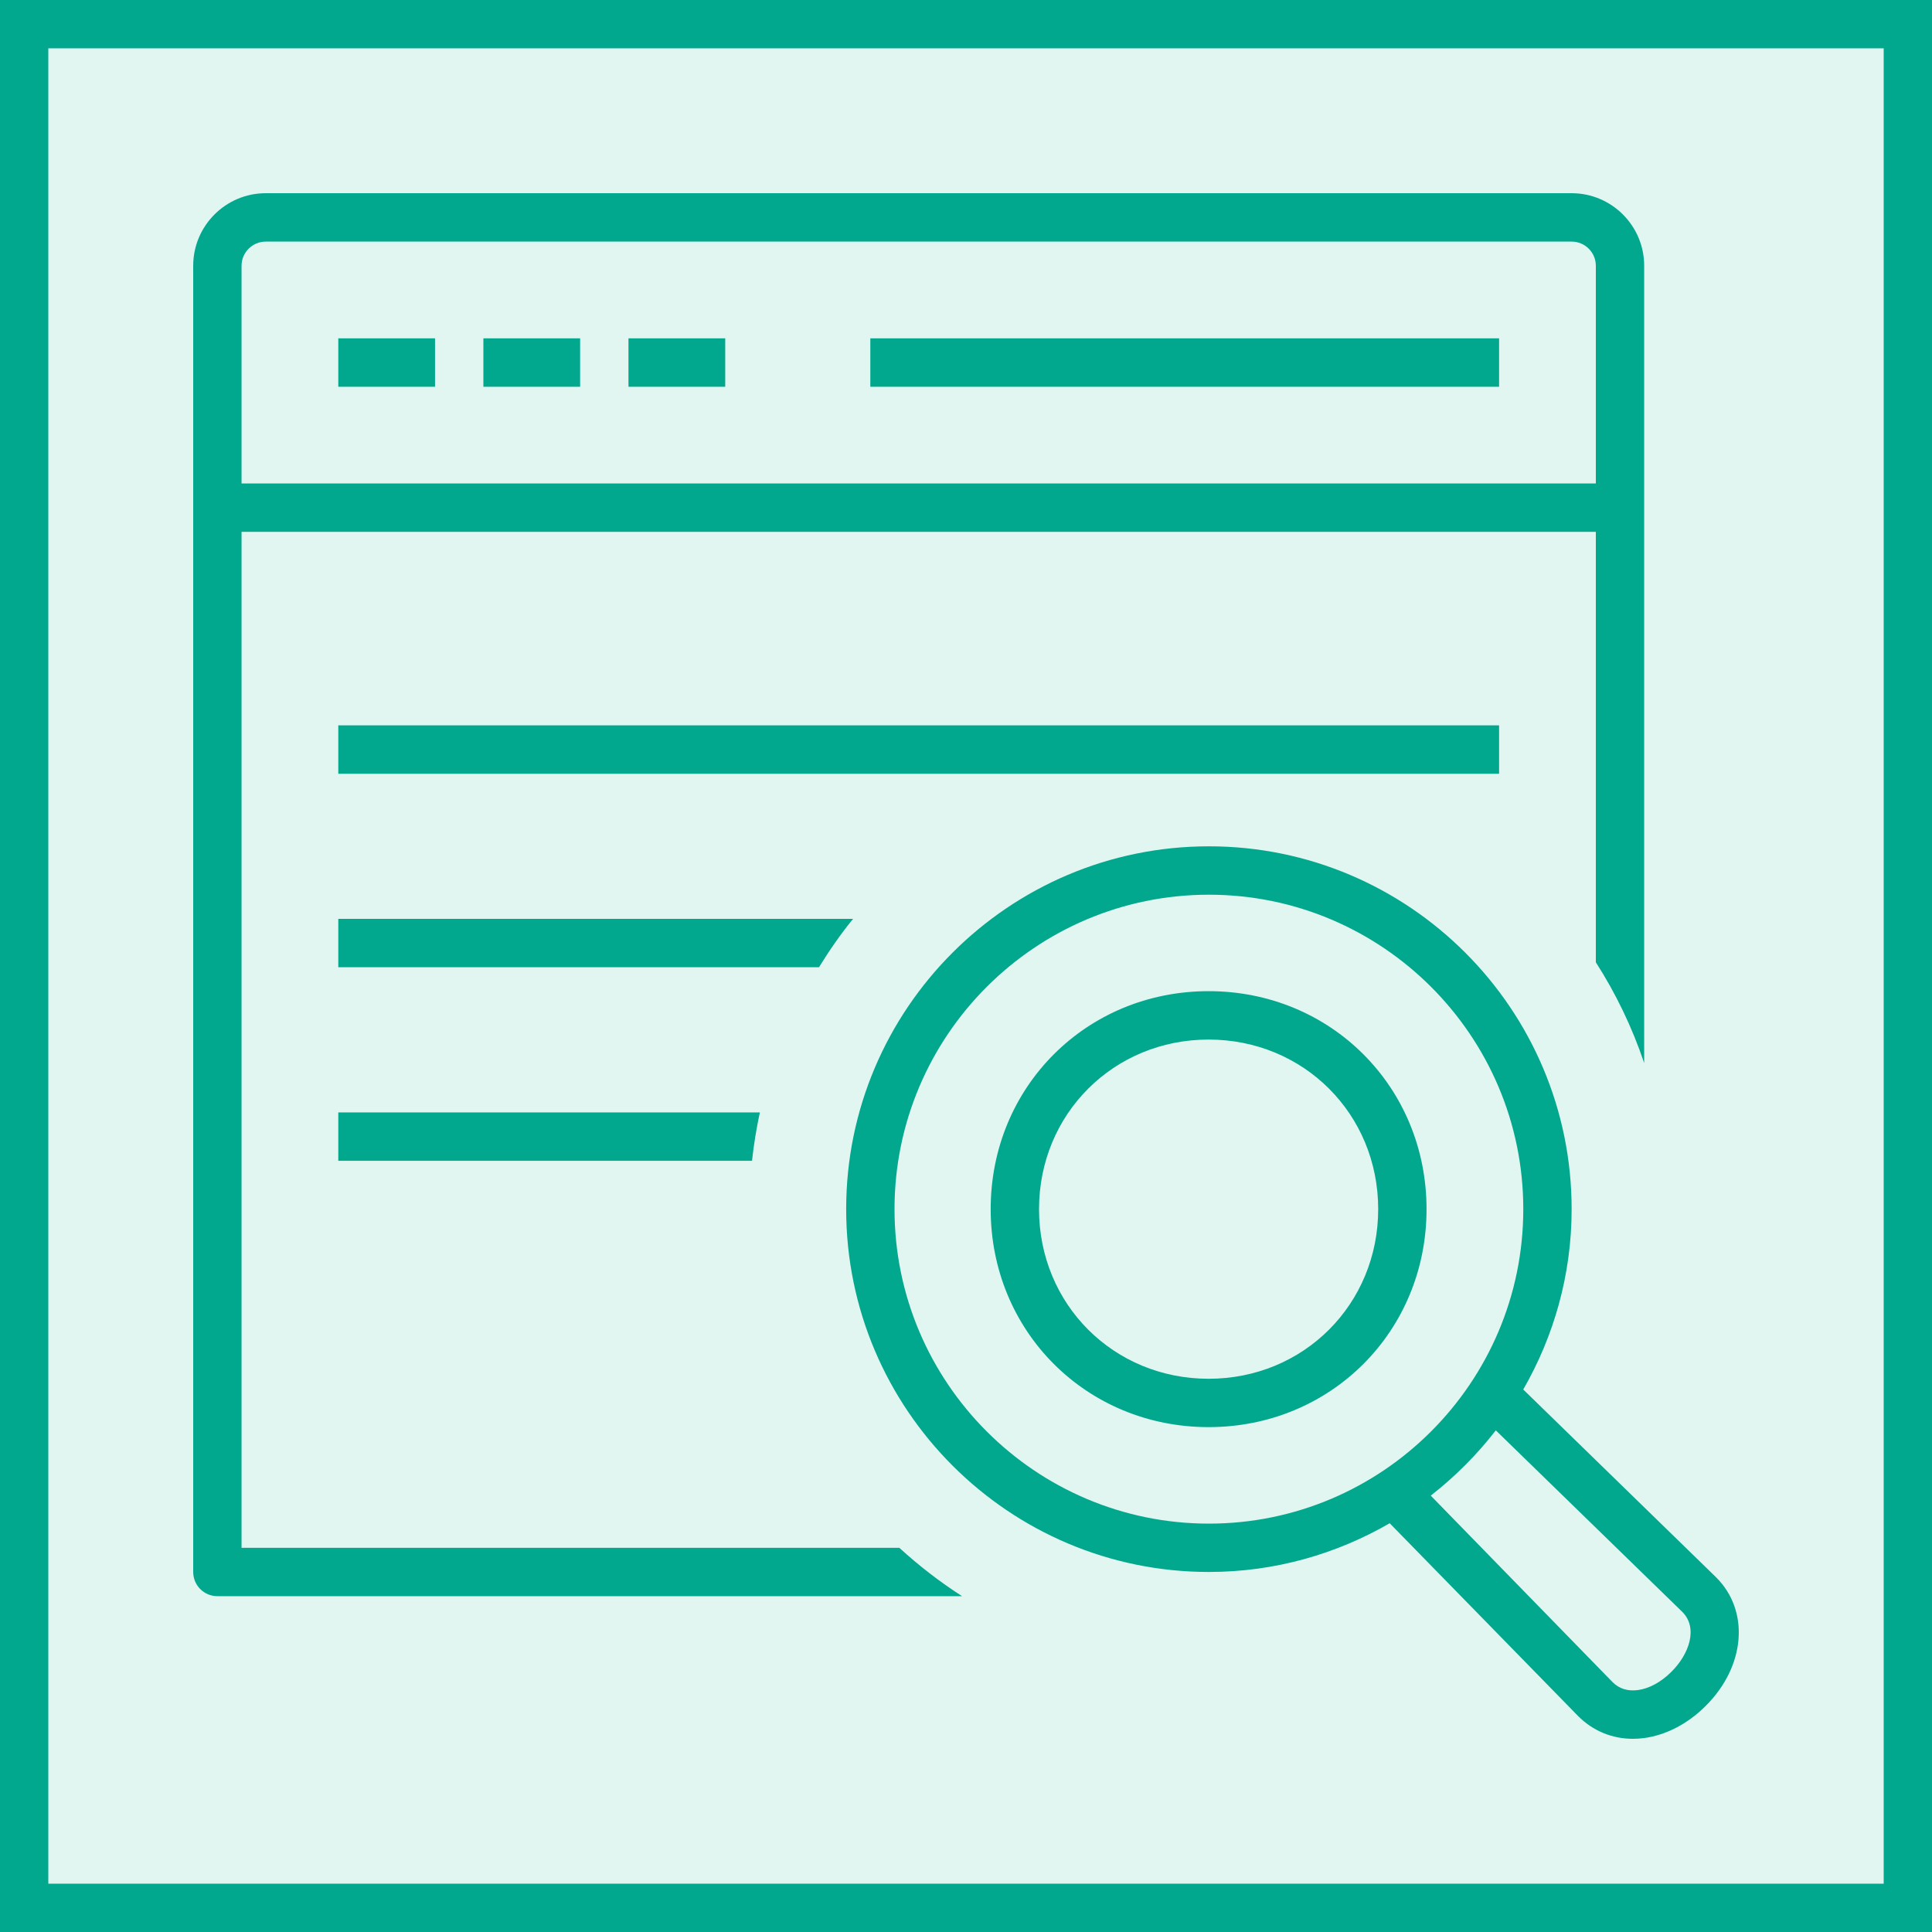
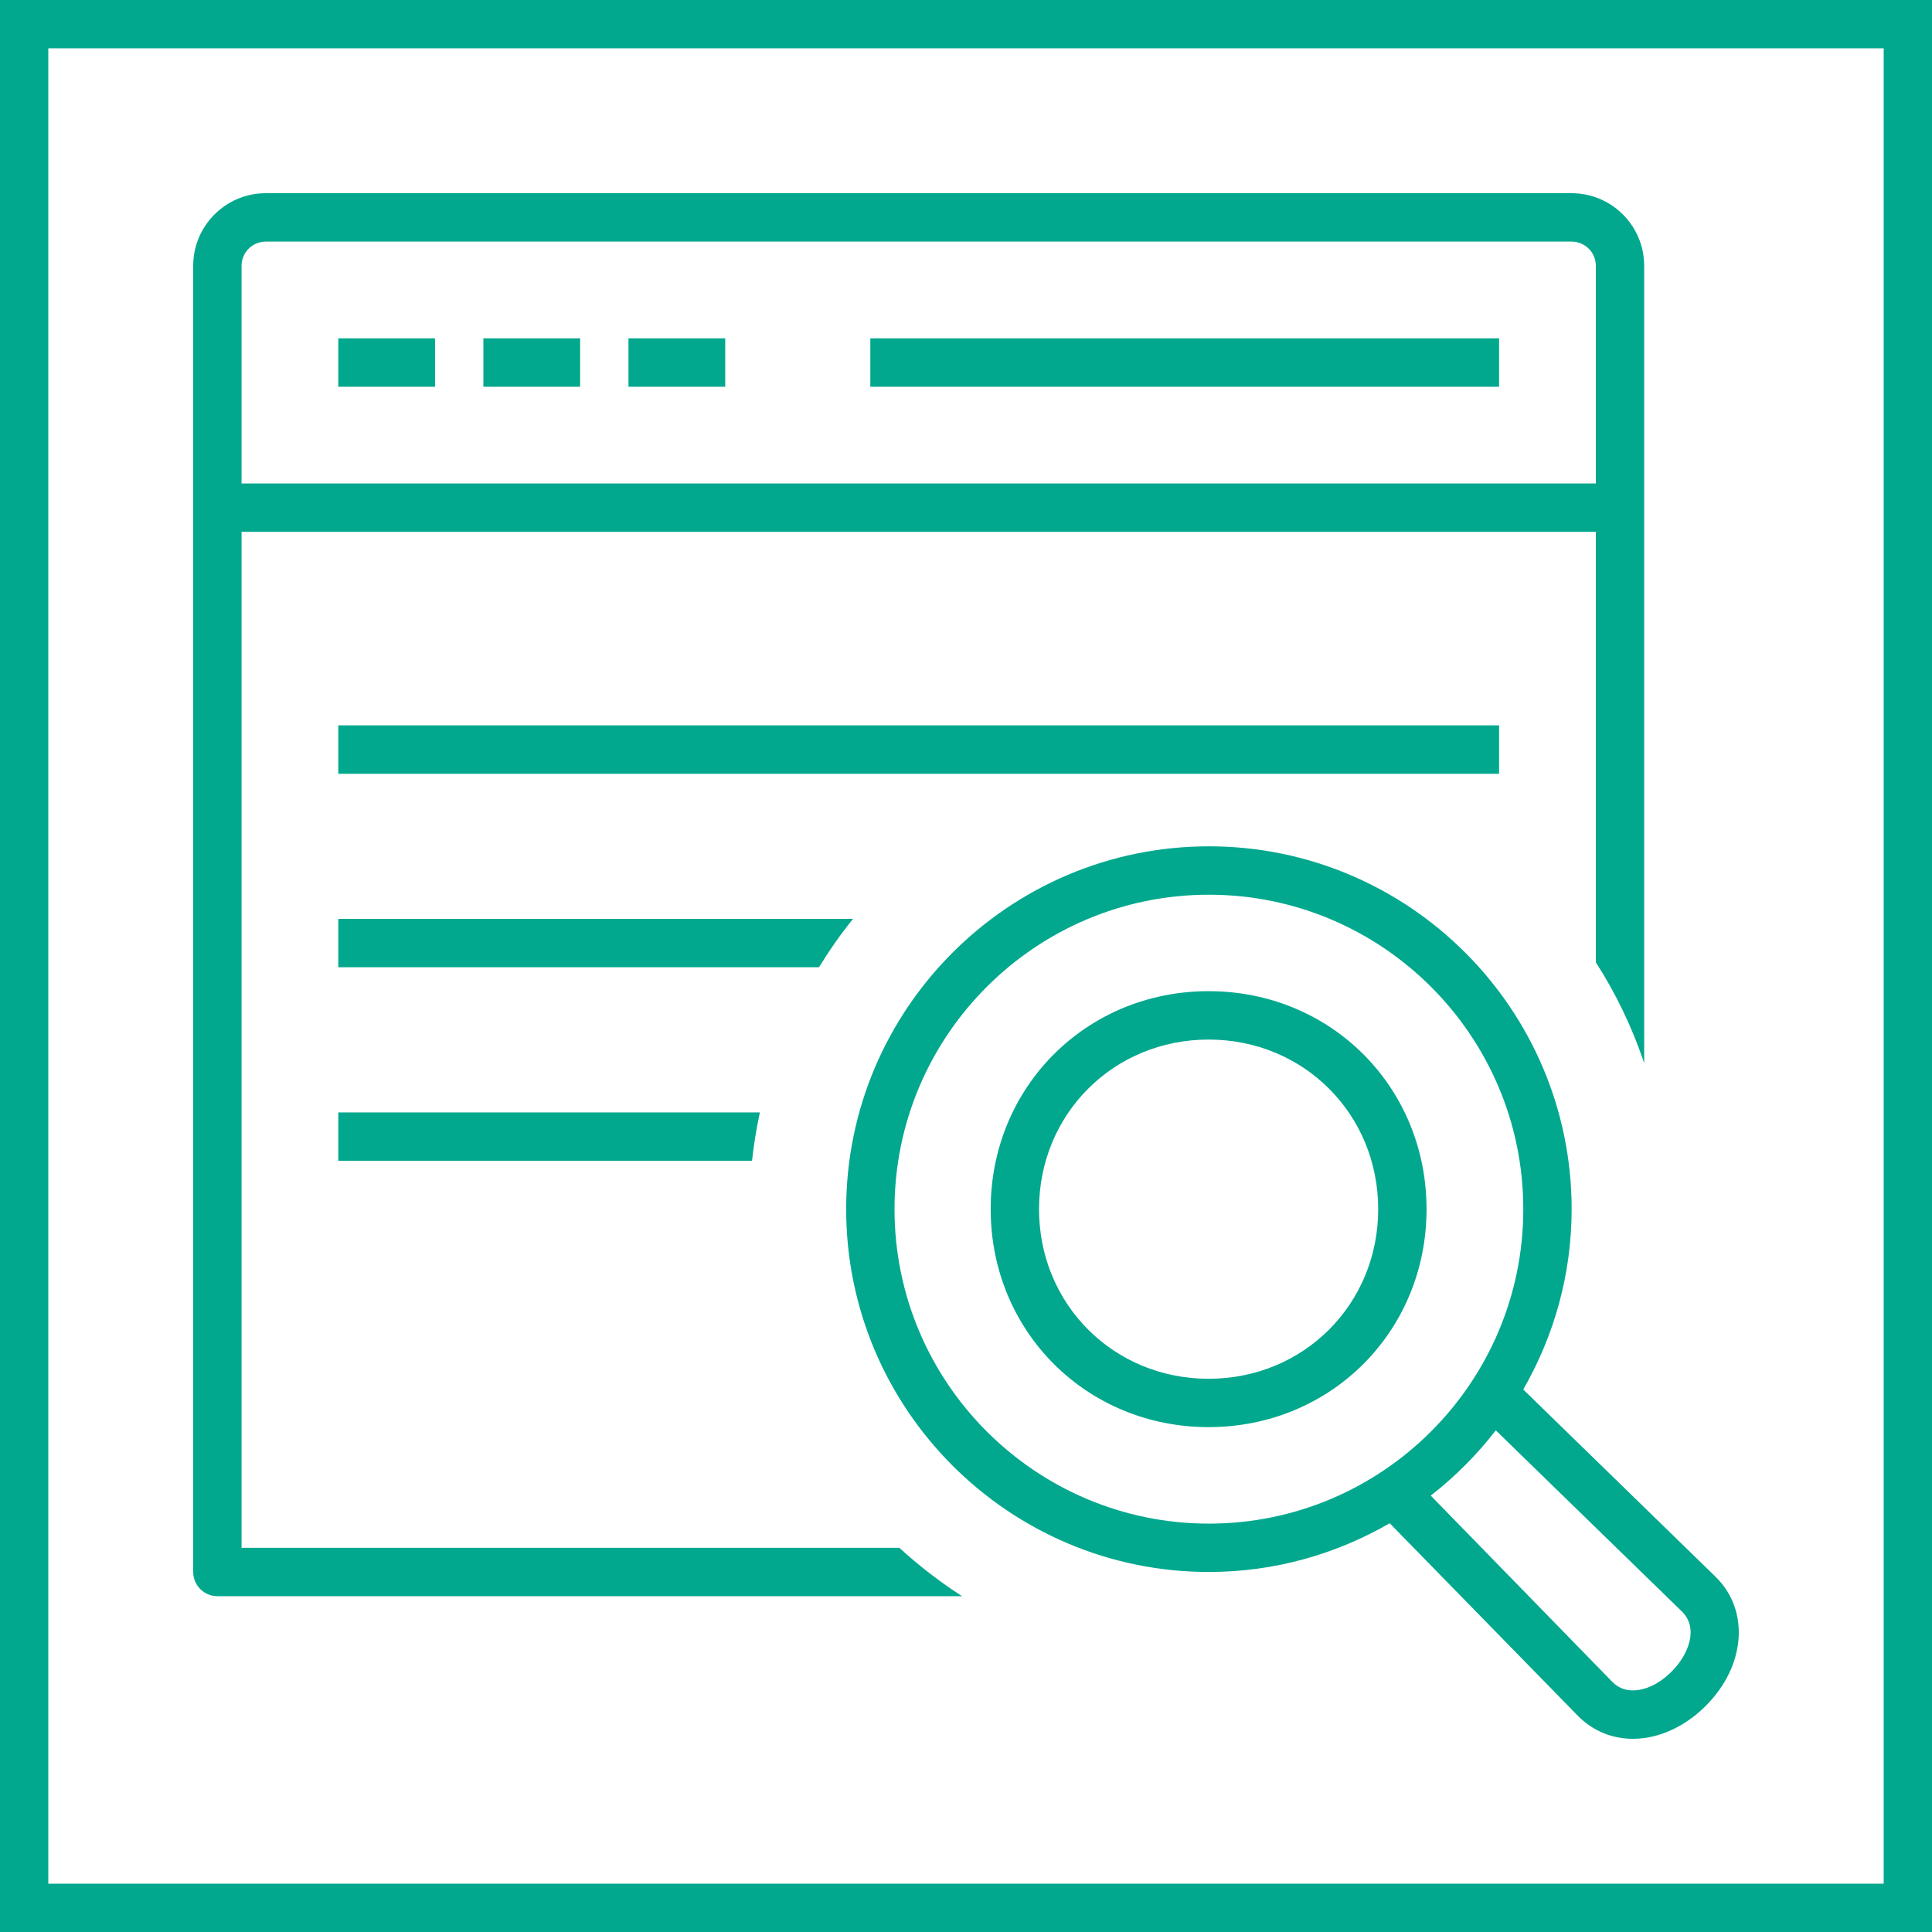
<svg xmlns="http://www.w3.org/2000/svg" width="40" height="40" viewBox="0 0 40 40" fill="none">
  <g clip-path="url(#clip0_23298_3839)">
-     <path d="M40 0H0V40H40V0Z" fill="#01A88D" fill-opacity="0.12" />
    <path fill-rule="evenodd" clip-rule="evenodd" d="M7.004 16.02H31.037V15.018H7.004V16.02ZM18.019 8.007H31.037V7.005H18.019V8.007ZM13.012 8.007H15.015V7.005H13.012V8.007ZM10.008 8.007H12.011V7.005H10.008V8.007ZM7.004 8.007H9.007V7.005H7.004V8.007ZM28.534 25.034C28.534 27.003 26.992 28.546 25.023 28.546C23.054 28.546 21.512 27.003 21.512 25.034C21.512 23.065 23.054 21.523 25.023 21.523C26.992 21.523 28.534 23.065 28.534 25.034ZM29.535 25.034C29.535 22.503 27.553 20.521 25.023 20.521C22.493 20.521 20.511 22.503 20.511 25.034C20.511 27.565 22.493 29.547 25.023 29.547C27.553 29.547 29.535 27.565 29.535 25.034ZM34.83 33.372L30.969 29.614C30.578 30.119 30.127 30.572 29.622 30.965L33.385 34.825C33.521 34.962 33.694 35.017 33.904 34.992C34.142 34.962 34.393 34.826 34.608 34.609C34.972 34.247 35.163 33.705 34.83 33.372ZM25.029 31.545C28.618 31.545 31.538 28.624 31.538 25.034C31.538 21.444 28.618 18.524 25.029 18.524C21.44 18.524 18.52 21.444 18.52 25.034C18.52 28.624 21.44 31.545 25.029 31.545ZM35.316 35.318C34.944 35.691 34.487 35.927 34.03 35.986C33.955 35.995 33.881 36 33.808 36C33.376 36 32.98 35.837 32.673 35.529L28.772 31.537C27.669 32.175 26.393 32.546 25.029 32.546C20.887 32.546 17.519 29.177 17.519 25.034C17.519 20.891 20.887 17.522 25.029 17.522C29.171 17.522 32.539 20.891 32.539 25.034C32.539 26.393 32.171 27.666 31.537 28.768L35.533 32.659C36.231 33.357 36.136 34.499 35.316 35.318ZM5.001 10.01H33.04V9.509V5.502C33.04 5.226 32.815 5.002 32.539 5.002H5.502C5.227 5.002 5.001 5.226 5.001 5.502V9.509V10.01ZM19.919 33.047H4.501C4.224 33.047 4 32.823 4 32.546V10.511V9.509V5.502C4 4.674 4.674 4 5.502 4H32.539C33.367 4 34.041 4.674 34.041 5.502V9.509V10.511V22.01C33.792 21.269 33.455 20.57 33.04 19.923V11.011H5.001V32.046H18.62C19.024 32.415 19.457 32.751 19.919 33.047ZM7.004 20.026H16.956C17.171 19.678 17.403 19.341 17.662 19.024H7.004V20.026ZM15.732 23.031C15.662 23.36 15.606 23.693 15.57 24.033H7.004V23.031H15.732Z" fill="#01A88D" />
  </g>
  <rect x="0.5" y="0.5" width="39" height="39" stroke="#01A88D" />
  <defs>
    <clipPath id="clip0_23298_3839">
      <rect width="40" height="40" fill="white" />
    </clipPath>
  </defs>
</svg>